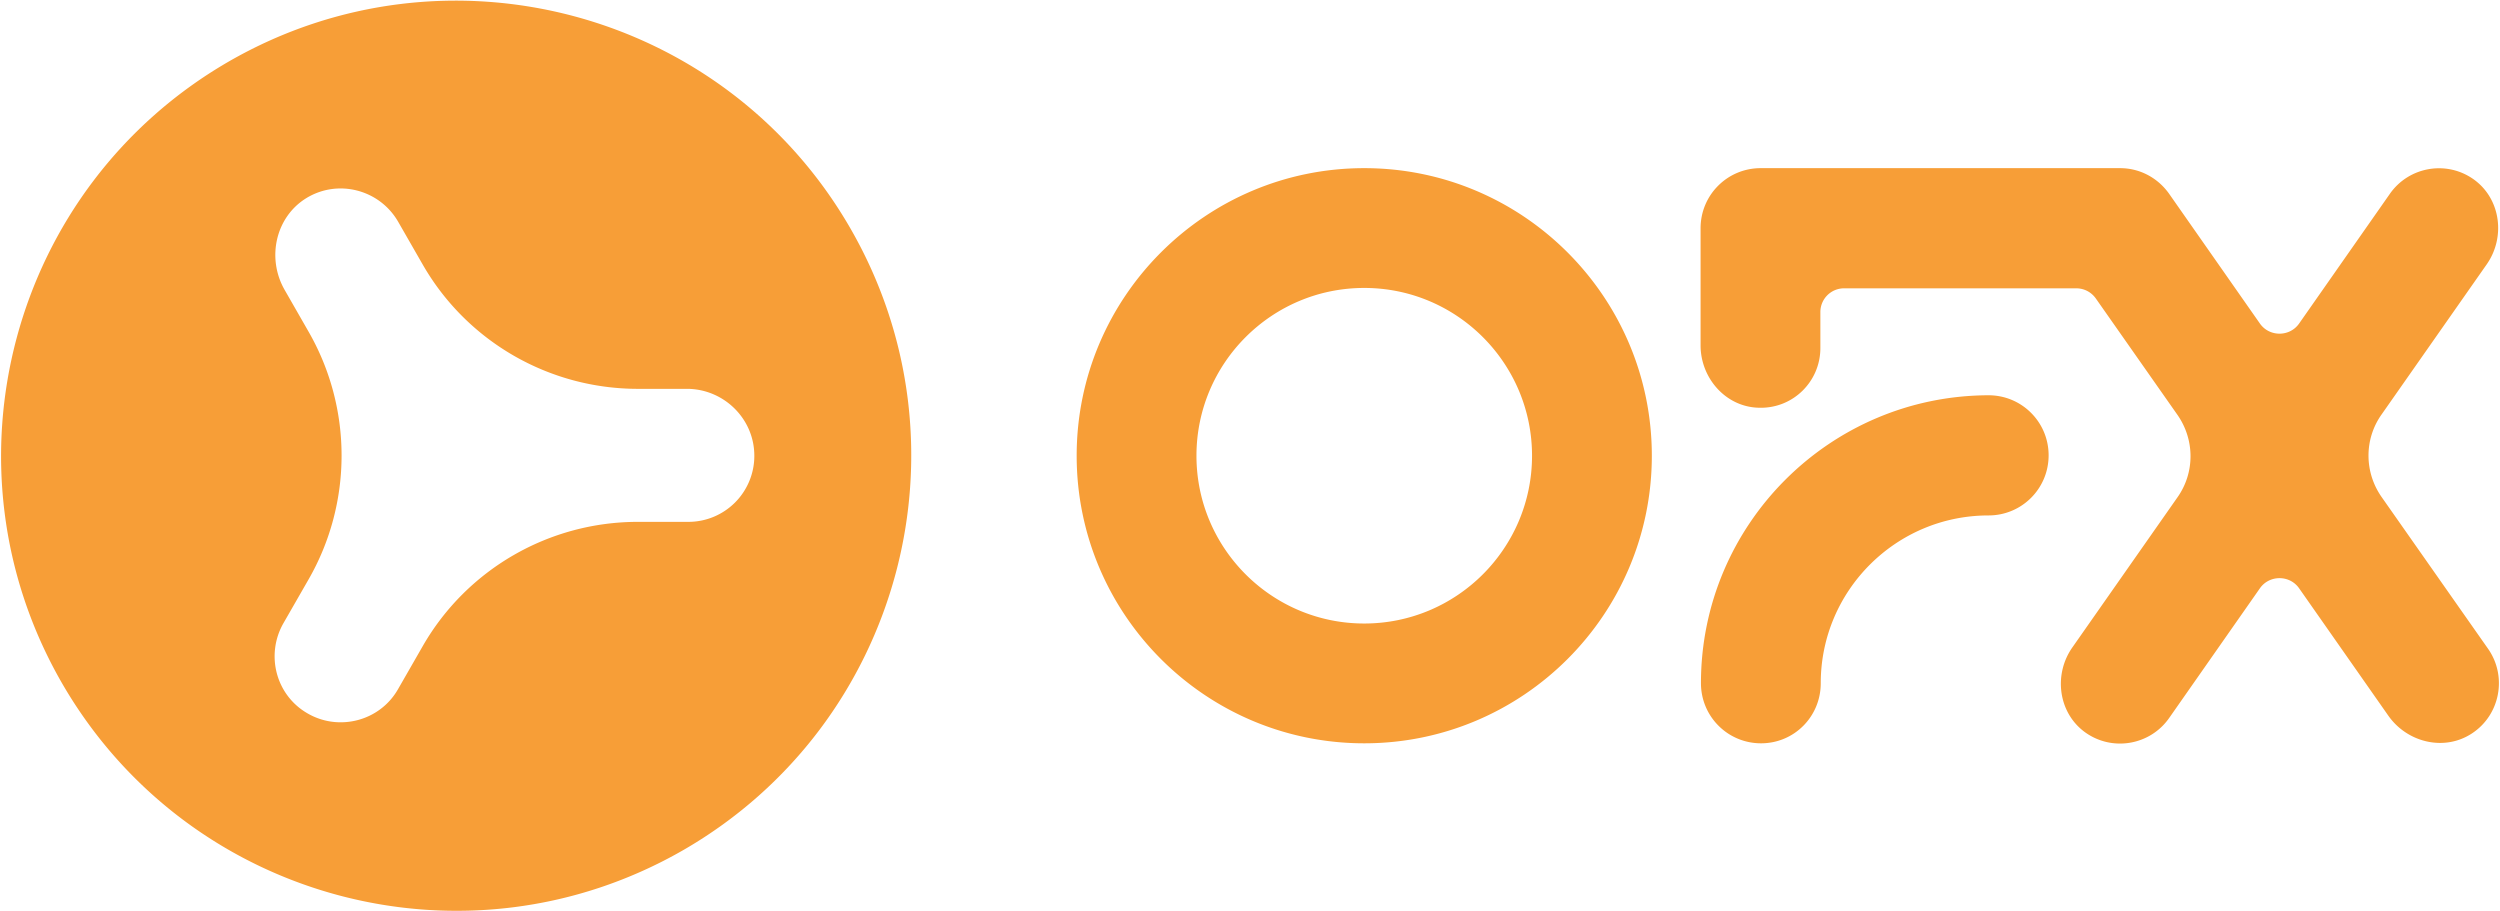
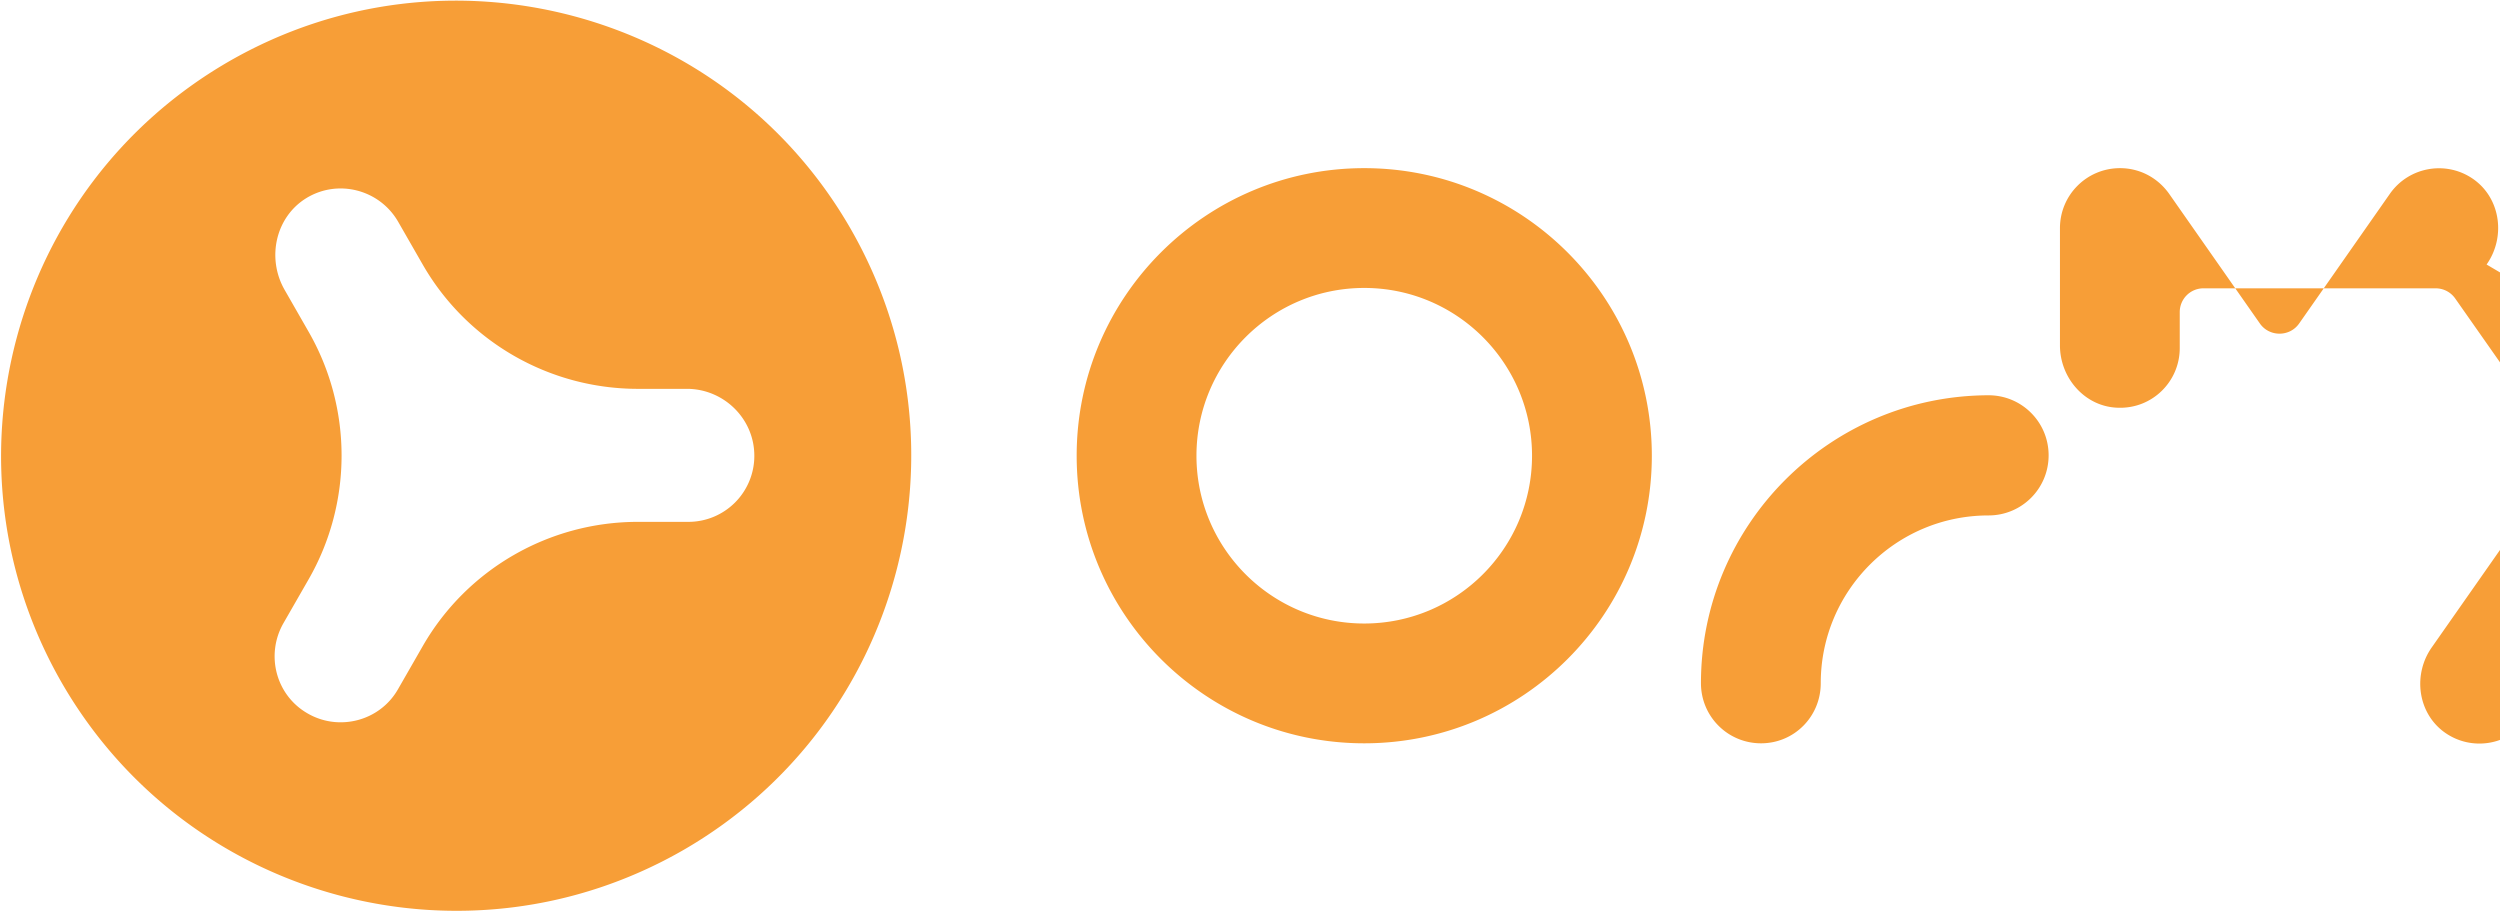
<svg xmlns="http://www.w3.org/2000/svg" viewBox="0 0 960 350">
-   <path fill="#F79E37" fill-rule="nonzero" d="M653.167 262.357c0 12.771 10.303 23.073 23.073 23.073s22.928-10.303 22.928-23.073c0-35.553 28.876-64.43 64.43-64.43 12.77 0 23.072-10.303 23.072-23.073s-10.303-23.072-23.072-23.072c-60.949.146-110.431 49.628-110.431 110.575M588.302 175c0 35.552-28.877 64.43-64.431 64.43-35.552 0-64.43-28.878-64.43-64.43s28.877-64.43 64.43-64.43c35.554.001 64.431 28.877 64.431 64.43m46.001 0c0-60.947-49.483-110.43-110.432-110.43-60.945 0-110.428 49.482-110.428 110.43 0 60.946 49.483 110.43 110.428 110.43 60.948.001 110.432-49.483 110.432-110.43m320.551-73.426c7.256-10.303 5.514-24.814-4.498-32.359-10.449-7.837-25.25-5.37-32.651 5.223l-34.825 49.773c-3.629 5.225-11.465 5.225-15.093 0l-34.826-49.773c-4.208-5.949-11.028-9.866-18.865-9.866H676.095c-12.771 0-23.073 10.302-23.073 23.072v44.984c0 12.625 9.724 23.653 22.348 23.943 13.061.436 23.652-10.012 23.652-22.928v-13.786a9.105 9.105 0 0 1 9.143-9.142h89.098c3.049 0 5.805 1.451 7.546 3.918l31.345 44.694c6.674 9.578 6.674 22.203 0 31.636l-40.342 57.608c-7.255 10.303-5.513 24.814 4.499 32.36 10.447 7.835 25.249 5.368 32.649-5.224l34.826-49.774c3.628-5.224 11.464-5.224 15.093 0l34.246 48.902c7.255 10.303 21.477 13.787 32.069 6.82 10.884-7.11 13.641-21.912 6.239-32.504l-40.921-58.335c-6.676-9.577-6.676-22.202 0-31.635zM87.812 23.648C4.227 71.97-24.359 178.774 23.817 262.357c48.321 83.585 155.125 112.171 238.708 63.994 83.584-48.322 112.171-155.124 63.995-238.709C278.343 4.059 171.396-24.528 87.812 23.648M289.662 175a25.33 25.33 0 0 1-25.395 25.394h-19.3c-34.101 0-65.59 18.141-82.568 47.598l-9.577 16.688c-6.965 12.189-22.637 16.254-34.681 9.287-12.189-6.965-16.253-22.492-9.287-34.682l9.577-16.688c16.979-29.458 16.979-65.882 0-95.339l-9.142-15.963c-6.965-12.189-3.482-28.006 8.417-35.261 12.188-7.401 28.006-3.194 35.117 8.996l9.578 16.688c16.979 29.457 48.467 47.598 82.569 47.598h19.299c13.93.288 25.393 11.609 25.393 25.684" />
+   <path fill="#F79E37" fill-rule="nonzero" d="M653.167 262.357c0 12.771 10.303 23.073 23.073 23.073s22.928-10.303 22.928-23.073c0-35.553 28.876-64.43 64.43-64.43 12.77 0 23.072-10.303 23.072-23.073s-10.303-23.072-23.072-23.072c-60.949.146-110.431 49.628-110.431 110.575M588.302 175c0 35.552-28.877 64.43-64.431 64.43-35.552 0-64.43-28.878-64.43-64.43s28.877-64.43 64.43-64.43c35.554.001 64.431 28.877 64.431 64.43m46.001 0c0-60.947-49.483-110.43-110.432-110.43-60.945 0-110.428 49.482-110.428 110.43 0 60.946 49.483 110.43 110.428 110.43 60.948.001 110.432-49.483 110.432-110.43m320.551-73.426c7.256-10.303 5.514-24.814-4.498-32.359-10.449-7.837-25.25-5.37-32.651 5.223l-34.825 49.773c-3.629 5.225-11.465 5.225-15.093 0l-34.826-49.773c-4.208-5.949-11.028-9.866-18.865-9.866c-12.771 0-23.073 10.302-23.073 23.072v44.984c0 12.625 9.724 23.653 22.348 23.943 13.061.436 23.652-10.012 23.652-22.928v-13.786a9.105 9.105 0 0 1 9.143-9.142h89.098c3.049 0 5.805 1.451 7.546 3.918l31.345 44.694c6.674 9.578 6.674 22.203 0 31.636l-40.342 57.608c-7.255 10.303-5.513 24.814 4.499 32.36 10.447 7.835 25.249 5.368 32.649-5.224l34.826-49.774c3.628-5.224 11.464-5.224 15.093 0l34.246 48.902c7.255 10.303 21.477 13.787 32.069 6.82 10.884-7.11 13.641-21.912 6.239-32.504l-40.921-58.335c-6.676-9.577-6.676-22.202 0-31.635zM87.812 23.648C4.227 71.97-24.359 178.774 23.817 262.357c48.321 83.585 155.125 112.171 238.708 63.994 83.584-48.322 112.171-155.124 63.995-238.709C278.343 4.059 171.396-24.528 87.812 23.648M289.662 175a25.33 25.33 0 0 1-25.395 25.394h-19.3c-34.101 0-65.59 18.141-82.568 47.598l-9.577 16.688c-6.965 12.189-22.637 16.254-34.681 9.287-12.189-6.965-16.253-22.492-9.287-34.682l9.577-16.688c16.979-29.458 16.979-65.882 0-95.339l-9.142-15.963c-6.965-12.189-3.482-28.006 8.417-35.261 12.188-7.401 28.006-3.194 35.117 8.996l9.578 16.688c16.979 29.457 48.467 47.598 82.569 47.598h19.299c13.93.288 25.393 11.609 25.393 25.684" />
</svg>